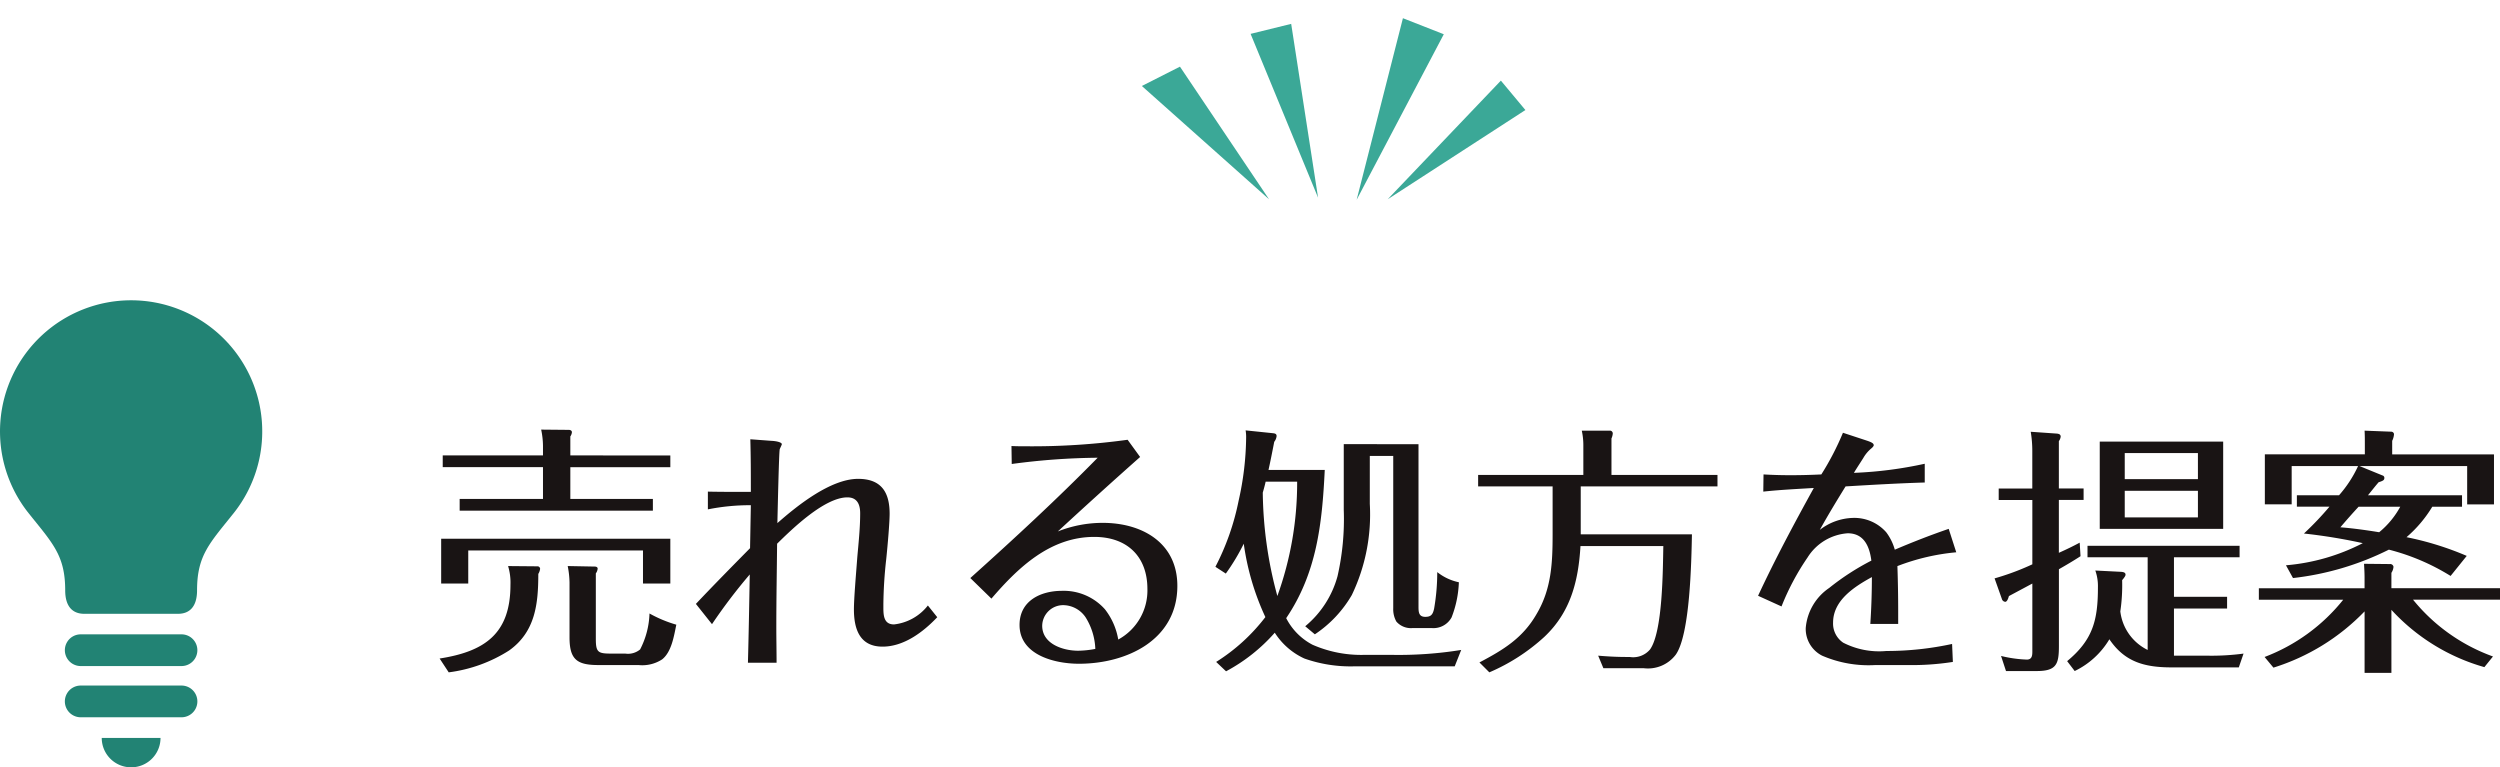
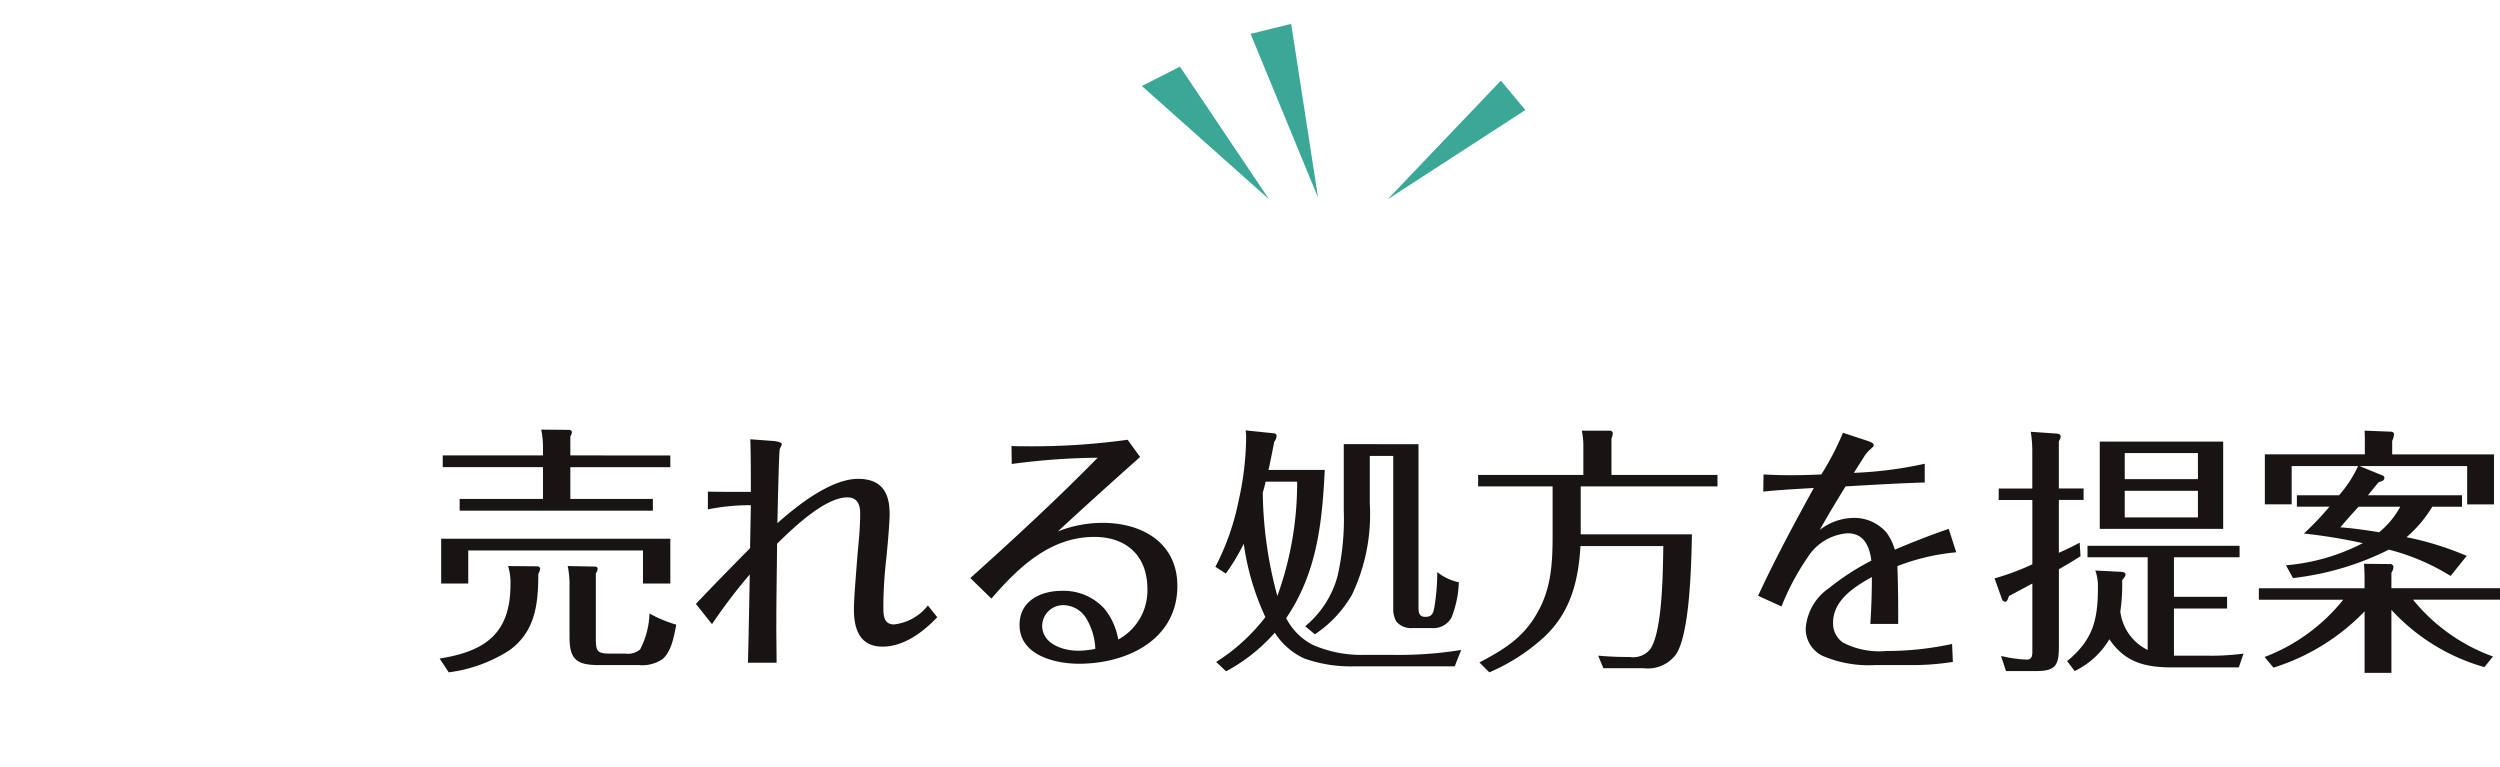
<svg xmlns="http://www.w3.org/2000/svg" width="211.202" height="64.825" viewBox="0 0 211.202 64.825">
  <defs>
    <clipPath id="a">
-       <rect width="22.154" height="39.455" fill="#228374" />
-     </clipPath>
+       </clipPath>
  </defs>
  <g transform="translate(-148.006 -939.048)">
    <path d="M-75.812-16.478v-1.606a.691.691,0,0,0,.132-.352c0-.154-.154-.2-.264-.2l-2.332-.022a7,7,0,0,1,.154,1.364v.814h-8.47v.99h8.47V-12.8h-7.04v.99h16.324v-.99h-6.974v-2.684h8.448v-.99Zm-10.912,7.04v3.784h2.288V-8.448h14.762v2.794h2.31V-9.438Zm.638,11.286A12.417,12.417,0,0,0-80.982,0c2.222-1.584,2.464-3.96,2.464-6.468a1.054,1.054,0,0,0,.154-.44.222.222,0,0,0-.242-.2l-2.464-.022a4.822,4.822,0,0,1,.2,1.584c0,4.136-2.178,5.632-5.984,6.226Zm19.228-4.026a10.735,10.735,0,0,1-2.266-.946,7.066,7.066,0,0,1-.792,3.036A1.6,1.6,0,0,1-71.17.264h-1.188c-1.122,0-1.3-.11-1.3-1.254V-6.512a.791.791,0,0,0,.154-.4c0-.132-.132-.176-.242-.176l-2.288-.044a7.661,7.661,0,0,1,.154,1.408V-1.1c0,1.87.638,2.332,2.442,2.332h3.388a3.067,3.067,0,0,0,2-.484C-67.254.11-67.056-1.232-66.858-2.178Zm3.014-.044a45.859,45.859,0,0,1,3.19-4.2c-.044,2.486-.088,4.972-.154,7.458h2.42c0-.99-.022-1.98-.022-2.97,0-2.376.044-4.73.066-7.084,1.32-1.3,4.026-3.916,5.94-3.916.836,0,1.078.616,1.078,1.342,0,1.232-.132,2.464-.242,3.7-.11,1.474-.286,3.5-.286,4.422,0,1.65.484,3.146,2.42,3.146,1.8,0,3.432-1.232,4.62-2.486l-.792-.99A4.22,4.22,0,0,1-48.466-2.2c-.858,0-.9-.748-.9-1.43v-.264a37.25,37.25,0,0,1,.242-3.828c.132-1.276.286-3.1.286-3.828,0-1.738-.638-2.948-2.662-2.948-2.31,0-5.126,2.244-6.82,3.74.022-.946.132-6.05.2-6.248.022-.066.176-.374.176-.418,0-.154-.418-.264-.88-.286l-1.782-.132c.044,1.474.044,2.948.044,4.444h-.748c-.968,0-1.936,0-2.882-.022v1.5a18.133,18.133,0,0,1,3.63-.352l-.066,3.63c-1.54,1.562-3.08,3.124-4.576,4.708ZM-28.732-17.8a58.958,58.958,0,0,1-8.624.55c-.4,0-.792,0-1.188-.022l.022,1.518a57.257,57.257,0,0,1,7.26-.528c-3.454,3.52-7.084,6.864-10.758,10.164l1.782,1.738c2.266-2.64,4.972-5.214,8.69-5.214,2.75,0,4.488,1.628,4.488,4.4A4.717,4.717,0,0,1-29.524-.924a5.69,5.69,0,0,0-1.122-2.552,4.658,4.658,0,0,0-3.63-1.562c-1.8,0-3.586.836-3.586,2.882,0,2.552,2.992,3.278,5.016,3.278,4.026,0,8.316-2,8.316-6.578,0-3.652-2.992-5.324-6.292-5.324a10.265,10.265,0,0,0-3.806.726q3.465-3.2,6.952-6.292ZM-31.46-.132a8.137,8.137,0,0,1-1.452.154c-1.276,0-3.036-.572-3.036-2.112a1.77,1.77,0,0,1,1.8-1.738,2.309,2.309,0,0,1,1.87,1.034A5.4,5.4,0,0,1-31.46-.132Zm16.126-2.6c2.574-3.806,3.036-7.942,3.256-12.518H-16.83c.176-.792.33-1.584.484-2.376a.947.947,0,0,0,.2-.484c0-.176-.11-.22-.286-.242l-2.332-.242a3.33,3.33,0,0,1,.044.66,25.139,25.139,0,0,1-.638,5.3,20.958,20.958,0,0,1-1.958,5.566l.88.572A17.51,17.51,0,0,0-18.92-9.02a21.674,21.674,0,0,0,1.826,6.2A15.842,15.842,0,0,1-21.252.968l.836.792A14.708,14.708,0,0,0-16.3-1.5,5.852,5.852,0,0,0-13.794.682a11.72,11.72,0,0,0,4.18.66H-1.1L-.55-.044A33.214,33.214,0,0,1-6.27.374H-8.822a10.246,10.246,0,0,1-4.29-.858A5.21,5.21,0,0,1-15.334-2.728Zm4.862-14.7v5.566A21.7,21.7,0,0,1-11-6.27a8.317,8.317,0,0,1-2.728,4.224l.814.682A10.018,10.018,0,0,0-9.79-4.686a15.749,15.749,0,0,0,1.518-7.7v-4.048h1.98v12.87a2.119,2.119,0,0,0,.264,1.122,1.622,1.622,0,0,0,1.364.55h1.628a1.745,1.745,0,0,0,1.672-.9,9.027,9.027,0,0,0,.616-2.97,4.367,4.367,0,0,1-1.826-.858,18.006,18.006,0,0,1-.264,3.08c-.11.528-.286.7-.748.7-.572,0-.572-.44-.572-.9V-17.424ZM-16.082-4.6a34.444,34.444,0,0,1-1.232-8.734c.088-.308.176-.616.242-.924h2.662A28.139,28.139,0,0,1-16.082-4.6Zm28.226-10.23v-3.08a1.247,1.247,0,0,0,.11-.418.237.237,0,0,0-.264-.242H9.636a5.713,5.713,0,0,1,.132,1.232v2.508H.88v.968H7.172v4c0,2.442-.088,4.664-1.364,6.8C4.642-1.034,2.992-.044.99,1.012l.836.836A16.447,16.447,0,0,0,6.468-1.144C8.69-3.234,9.35-5.852,9.526-8.822h7c-.044,1.98-.044,7.216-1.122,8.734A1.863,1.863,0,0,1,13.684.55H13.42c-.814,0-1.606-.044-2.4-.11l.44,1.056H14.85A2.944,2.944,0,0,0,17.578.352c1.21-1.716,1.32-7.92,1.364-10.164H9.548V-13.86H21.1v-.968ZM36.366-2.244v-1.1c0-1.254-.022-2.508-.066-3.784a18.394,18.394,0,0,1,4.972-1.166l-.638-1.98c-1.54.528-3.058,1.122-4.554,1.76a4.4,4.4,0,0,0-.726-1.474,3.591,3.591,0,0,0-2.816-1.21,4.766,4.766,0,0,0-2.794,1.012c.682-1.232,1.43-2.464,2.178-3.674,2.222-.132,4.466-.264,6.688-.33v-1.584a34,34,0,0,1-5.984.77c.22-.374.528-.836.792-1.254a2.947,2.947,0,0,1,.682-.814c.11-.088.2-.2.2-.264,0-.154-.154-.242-.528-.374L31.7-18.392a23.266,23.266,0,0,1-1.826,3.52c-.88.044-1.76.066-2.618.066-.77,0-1.518-.022-2.266-.066L24.97-13.42c1.43-.154,2.838-.22,4.268-.308C27.588-10.736,25.96-7.7,24.53-4.62l1.98.9a20.839,20.839,0,0,1,2.2-4.136A4.353,4.353,0,0,1,32.1-9.9c1.386,0,1.848,1.122,2,2.31a21.016,21.016,0,0,0-3.564,2.31,4.539,4.539,0,0,0-1.98,3.388A2.532,2.532,0,0,0,29.942.44a9.9,9.9,0,0,0,4.51.792h2.706A22.249,22.249,0,0,0,40.986.968L40.92-.55a26.084,26.084,0,0,1-5.544.594,6.652,6.652,0,0,1-3.652-.7,1.947,1.947,0,0,1-.858-1.694c0-1.892,1.8-3.036,3.278-3.85q0,1.98-.132,3.96ZM49.94-13.684v-4a.8.8,0,0,0,.154-.374c0-.176-.11-.242-.33-.264l-2.2-.154a9.953,9.953,0,0,1,.132,1.628v3.168H44.858v.968H47.7v5.434a21.457,21.457,0,0,1-3.19,1.188l.616,1.738a.326.326,0,0,0,.286.242c.11,0,.22-.154.308-.484L47.7-5.654V.11c0,.33-.044.66-.462.66A10.4,10.4,0,0,1,45.056.462l.418,1.276h2.6c1.672,0,1.87-.594,1.87-2.112v-6.49c.616-.352,1.21-.7,1.826-1.1L51.7-9.108c-.572.308-1.166.594-1.76.858v-4.466h2.09v-.968Zm3.454-3.96v7.37H63.822v-7.37Zm8.294,3.168H55.506v-2.2h6.182Zm0,.99v2.244H55.506v-2.244ZM59.664.44V-3.542h4.488v-.99H59.664V-7.876h5.544v-.968H52.36v.968h5.082V-.044A4.174,4.174,0,0,1,55.132-3.3a15.192,15.192,0,0,0,.154-2.64c.264-.308.286-.4.286-.462,0-.154-.11-.22-.374-.242l-2.178-.11a3.969,3.969,0,0,1,.22,1.43c0,2.75-.418,4.422-2.6,6.226l.638.836A6.9,6.9,0,0,0,54.208-.946c1.32,1.958,3.036,2.376,5.28,2.376h5.654l.4-1.166a20.5,20.5,0,0,1-3.08.176ZM79.31-9.57a10.657,10.657,0,0,0,2.178-2.574H84v-.968H76.054c.308-.374.594-.748.9-1.1.352-.11.484-.176.484-.352a.205.205,0,0,0-.154-.22l-1.936-.792h9.086v3.234H86.7v-4.224H78.1V-17.71a1.518,1.518,0,0,0,.154-.572.236.236,0,0,0-.22-.2l-2.266-.088c.022.374.022.748.022,1.122v.88H67.342v4.224h2.266v-3.234h5.61a10.107,10.107,0,0,1-1.606,2.464H70.048v.968H72.8a26.234,26.234,0,0,1-2.156,2.266,46.833,46.833,0,0,1,4.972.814,17.225,17.225,0,0,1-6.49,1.87l.594,1.078a24.083,24.083,0,0,0,8.1-2.4,18.551,18.551,0,0,1,5.214,2.222l1.364-1.694A25.681,25.681,0,0,0,79.31-9.57ZM77-9.988c-1.078-.176-2.178-.33-3.278-.418.506-.594,1.012-1.166,1.54-1.738h3.52A7.3,7.3,0,0,1,77-9.988Zm1.034,6.556a16.918,16.918,0,0,0,7.854,4.84l.726-.9a15.442,15.442,0,0,1-6.754-4.8h7.348v-.968H78.034v-1.3a1.076,1.076,0,0,0,.176-.506A.277.277,0,0,0,77.9-7.3l-2.178-.022c.022.4.044.77.044,1.166v.9H66.836v.968h7.128A15.561,15.561,0,0,1,67.32.55l.748.9a18.233,18.233,0,0,0,7.7-4.752V1.892h2.266Z" transform="translate(272 994)" fill="#191414" />
    <g transform="translate(131.006 964.417)">
      <g transform="translate(17)" clip-path="url(#a)">
        <path d="M11.078,0a11.078,11.078,0,0,0-8.67,17.973c2.029,2.548,3.1,3.563,3.1,6.532,0,1.362.619,1.981,1.609,1.981h7.921c.99,0,1.609-.619,1.609-1.981,0-2.969,1.07-3.984,3.1-6.532A11.078,11.078,0,0,0,11.078,0" transform="translate(0 0)" fill="#228374" />
        <path d="M36.831,150.236a2.482,2.482,0,0,0,2.483-2.483H34.348a2.482,2.482,0,0,0,2.483,2.483" transform="translate(-25.753 -110.781)" fill="#228374" />
        <path d="M31.755,112.78H23.24a1.339,1.339,0,1,0,0,2.679h8.515a1.339,1.339,0,1,0,0-2.679" transform="translate(-16.421 -84.559)" fill="#228374" />
-         <path d="M31.755,130.067H23.24a1.34,1.34,0,0,0,0,2.68h8.515a1.34,1.34,0,1,0,0-2.68" transform="translate(-16.421 -97.52)" fill="#228374" />
+         <path d="M31.755,130.067H23.24a1.34,1.34,0,0,0,0,2.68h8.515" transform="translate(-16.421 -97.52)" fill="#228374" />
      </g>
    </g>
    <g transform="translate(1.878 1)">
      <path d="M243.02,942.462l10.746,9.572-7.526-11.205Z" transform="translate(-0.428 2.85)" fill="#3ba897" />
      <path d="M243.02,942.743l9.893,11.22-6.928-13.135Z" transform="matrix(0.946, 0.326, -0.326, 0.946, 329.216, -30.15)" fill="#3ba897" />
-       <path d="M243.02,942.877l10.318,12.006-7.227-14.055Z" transform="matrix(0.574, 0.819, -0.819, 0.574, 897.371, 199.341)" fill="#3ba897" />
      <path d="M243.02,942.63l8.969,10.558-6.282-12.359Z" transform="translate(1184.986 604.639) rotate(84)" fill="#3ba897" />
    </g>
  </g>
</svg>